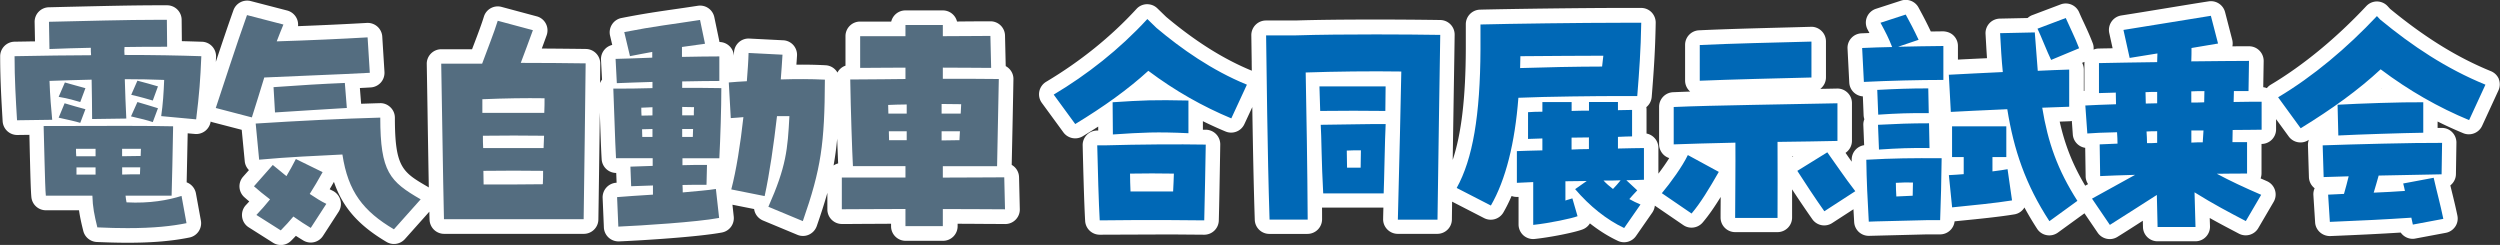
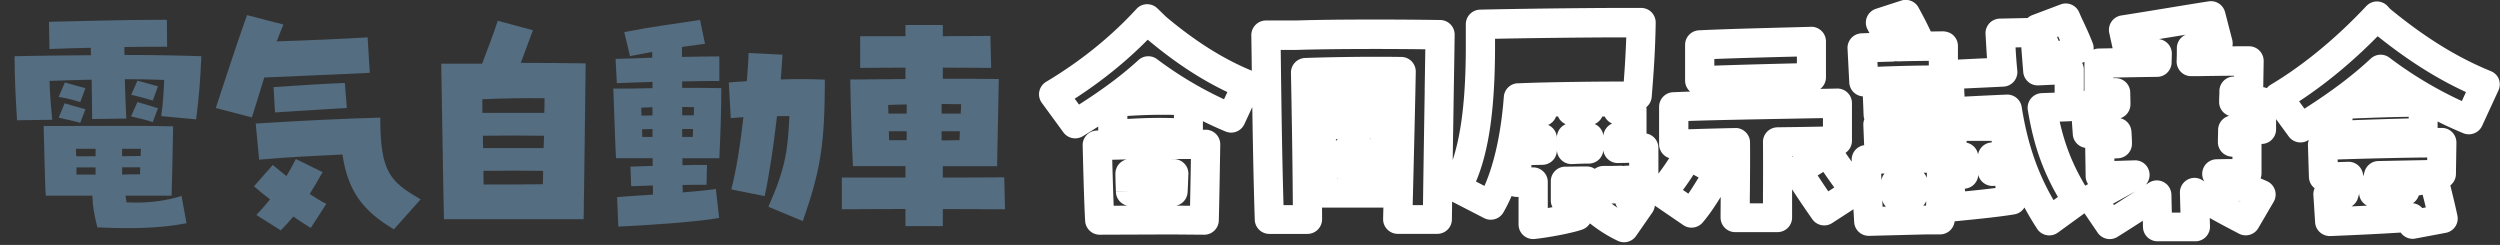
<svg xmlns="http://www.w3.org/2000/svg" id="_レイヤー_2" data-name="レイヤー 2" viewBox="0 0 463.55 45.41">
  <rect x="0" y="0" width="463.55" height="45.41" fill="#333333" stroke="none" />
  <defs>
    <style>.cls-2{fill:#fff}</style>
  </defs>
  <g id="_レイヤー_1-2" data-name="レイヤー 1">
-     <path class="cls-2" d="M86.74 18.41v2.53c0 .88.42 1.66 1.06 2.15-.6.5-.97 1.24-.97 2.08 0 .75 0 1.6.05 2.46.05.8.44 1.51 1.04 1.97-.61.5-1 1.25-1 2.09 0 .47.01.92.02 1.37.01.39.02.77.02 1.16 0 1.49 1.21 2.7 2.7 2.7 3.98 0 7.41 0 11.01-.05a2.697 2.697 0 002.66-2.54c.05-.86.05-1.76.05-2.64s-.38-1.58-.97-2.08c.61-.46 1.01-1.17 1.06-1.99.02-.42.04-.83.05-1.25.01-.35.02-.71.04-1.04.04-.74-.21-1.46-.72-2-.09-.09-.18-.18-.27-.26.6-.47 1-1.19 1.04-2.01.05-1.06.05-2.02.05-2.83 0-1.48-1.19-2.68-2.67-2.7-3.8-.05-7.4 0-11.68.18a2.7 2.7 0 00-2.59 2.7z" />
-     <path class="cls-2" d="M187.59 30.55c.1-4.45.27-12.68.32-15.87.02-1.04-.57-1.96-1.43-2.42l-.13-5.67a2.696 2.696 0 00-2.7-2.64c-1.1 0-2.36 0-3.73.02-.79 0-1.62.01-2.47.02a2.705 2.705 0 00-2.63-2.06h-6.94c-1.27 0-2.34.88-2.63 2.07h-5.78c-1.49 0-2.7 1.21-2.7 2.7v5.48c-.4.13-.76.36-1.06.67-.18.18-.32.39-.43.61a2.674 2.674 0 00-2.2-1.36c-1.67-.09-3.49-.13-5.41-.11.01-.19.02-.38.04-.56l.07-1.08c.05-.72-.19-1.43-.67-1.98-.48-.54-1.16-.87-1.88-.9l-6.29-.32c-.73-.04-1.44.22-1.97.71a2.71 2.71 0 00-.87 1.91c0 .19-.01.39-.02.59a2.706 2.706 0 00-2.68-2.57c0-.06-.02-.13-.03-.19l-.92-4.41a2.695 2.695 0 00-3.06-2.12c-1.63.25-3.05.46-4.39.65-3.12.45-5.82.84-9.77 1.62-.72.14-1.35.57-1.75 1.19a2.7 2.7 0 00-.36 2.09l.4 1.71c-.52.12-1 .4-1.36.79-.5.54-.76 1.25-.72 1.98l.19 3.67c-.16.19-.27.41-.37.63.02-1.51.03-2.76.04-3.59a2.708 2.708 0 00-2.67-2.73c-2.13-.03-5.02-.06-8.17-.08.31-.84.62-1.68.9-2.46.25-.71.2-1.5-.15-2.16-.35-.67-.96-1.16-1.69-1.35L93 1.28c-1.41-.38-2.86.43-3.28 1.82-.41 1.33-1.13 3.26-1.84 5.11-.12.31-.23.61-.35.92h-5.7c-.73 0-1.42.29-1.93.81s-.79 1.22-.77 1.95c.03 1.6.08 4.74.14 8.45.07 4.62.16 9.97.24 14.43-.05-.04-.1-.08-.15-.11-4.72-2.74-6.14-3.57-6.14-12.82 0-.73-.29-1.43-.82-1.94-.52-.51-1.22-.8-1.96-.77-1.11.03-2.27.07-3.48.11l-.23-2.92c.76-.04 1.44-.07 2.01-.11.72-.04 1.39-.37 1.87-.9.48-.54.72-1.25.68-1.96l-.41-6.57a2.709 2.709 0 00-2.85-2.53c-3.84.22-8.33.43-12.77.6.05-.5-.03-1.01-.26-1.47-.35-.71-.99-1.23-1.75-1.43L46.5.2c-1.35-.35-2.75.39-3.22 1.71-1.09 3.06-2.23 6.46-3.26 9.56.01-.3.03-.6.04-.92.03-.72-.23-1.42-.72-1.95s-1.17-.84-1.89-.86c-1.26-.04-2.5-.08-3.73-.11l-.04-3.97a2.704 2.704 0 00-2.7-2.68h-1.47c-4.66 0-10.13.13-15.42.25-1.72.04-3.42.08-5.03.12A2.694 2.694 0 006.42 4.1l.07 3.57c-.45 0-.9.01-1.36.02l-2.44.04a2.713 2.713 0 00-2.66 2.7c0 4.37.25 8.46.46 12.06a2.705 2.705 0 002.7 2.54h.04L5.45 25c.02.75.04 1.67.06 2.65.11 4.52.19 7.8.31 8.93a2.707 2.707 0 002.69 2.41h6.14c.18 1.27.45 2.46.79 3.82.29 1.17 1.31 2 2.5 2.06 2.1.09 3.98.14 5.72.14 4.56 0 8.21-.31 11.47-.97a2.706 2.706 0 002.12-3.13l-.92-5.05a2.72 2.72 0 00-1.26-1.83c-.15-.09-.3-.16-.46-.22.06-2.64.14-6.61.19-9.09l1.34.12a2.71 2.71 0 002.92-2.3c.1.04.19.08.29.11l5.47 1.42.56 5.82c.06.65.35 1.22.78 1.65l-1.08 1.22c-.99 1.12-.88 2.82.23 3.81.29.26.59.52.91.78-.21.23-.41.45-.61.66-.56.59-.82 1.39-.72 2.2.1.8.55 1.52 1.24 1.95l4.5 2.85a2.695 2.695 0 003.35-.37c.3-.3.59-.6.88-.91.53.34 1 .63 1.38.86 1.25.75 2.86.37 3.65-.85l2.89-4.46c.42-.65.55-1.46.33-2.21s-.74-1.37-1.44-1.71c-.17-.08-.35-.17-.54-.27.25-.43.52-.89.79-1.37 1.61 4.76 4.6 8.09 9.75 11.14 1.11.66 2.53.44 3.4-.52l4.54-5.09c.01.52.02 1.02.04 1.48a2.707 2.707 0 002.7 2.63h25.9c1.47 0 2.68-1.18 2.7-2.65.06-3.45.18-12.55.27-19.85l.03 1.01c.1 2.92.2 5.93.31 7.66a2.712 2.712 0 002.7 2.54l.07 1.81s-.09 0-.13.01a2.708 2.708 0 00-2.46 2.81l.23 5.47a2.706 2.706 0 002.7 2.59h.12c4.32-.18 14.67-.83 19.07-1.65a2.703 2.703 0 002.19-2.96l-.24-2.19 4.02.8c.03.21.08.42.16.62.27.68.8 1.21 1.47 1.5l6.39 2.66c.69.29 1.46.28 2.14-.03s1.2-.88 1.45-1.58c.79-2.28 1.44-4.28 1.97-6.18v3.08c0 1.49 1.21 2.7 2.7 2.7 1.09 0 2.52 0 4.18-.02 1.49 0 3.16-.02 4.93-.02v.46c0 1.49 1.21 2.7 2.7 2.7h6.94c1.49 0 2.7-1.21 2.7-2.7v-.46c2.02 0 3.89.02 5.45.03 1.42 0 2.59.02 3.38.02.73 0 1.42-.29 1.93-.81s.79-1.22.77-1.95l-.14-5.93a2.68 2.68 0 00-1.33-2.26zM6.73 19.56H5.7c-.12-2.08-.22-4.23-.27-6.49l1.9-.03c-.55.51-.88 1.25-.85 2.06.05 1.39.13 2.88.26 4.46zm4.72 9.69c.03.29.1.56.21.81-.12.3-.18.63-.18.98v1.33c0 .43.1.84.28 1.2h-.71a598.935 598.935 0 01-.19-7.51h1.01c-.3.44-.48.97-.48 1.54 0 .5 0 1.06.06 1.65zm6.95-16.77c.18-.12.35-.27.5-.43.51-.57.76-1.32.69-2.08-.03-.32-.03-.7-.03-1.11a2.71 2.71 0 00-1.33-2.33c1.14-.02 2.28-.05 3.4-.07a2.71 2.71 0 00-1.21 2.01c-.06.67-.06 1.3 0 1.97.08.85.55 1.58 1.22 2.02a2.67 2.67 0 00-1.18 2.28c.03 1.55.09 3.08.16 4.59h-.83c-.02-1.45-.04-2.92-.07-4.38v-.22c-.02-.96-.53-1.79-1.29-2.25zm2.02 13.56c-.09.13-.18.28-.25.43a2.67 2.67 0 00-.25-.43h.49zm-.21 13.49c-.24-1.19-.36-2.14-.39-3.32-.01-.61-.23-1.17-.58-1.61.4-.28.73-.66.93-1.11a2.679 2.679 0 00.97 1.13 2.72 2.72 0 00-.55 1.95c.05.46.11.97.23 1.53.13.59.45 1.1.88 1.47-.49 0-.98-.02-1.5-.04zm8.98-5.96h-.85c.19-.37.3-.8.3-1.25 0-.15 0-.31.02-.46.01-.26.03-.54.03-.82 0-.33-.06-.65-.17-.95.17-.35.26-.75.26-1.17 0-.19.01-.38.02-.56.01-.27.03-.52.03-.77 0-.57-.18-1.09-.47-1.53h1c-.04 2.38-.11 5.38-.16 7.5zm4.8-14.37l-1.1-.1c.13-1.46.2-2.85.25-4.16.03-.75-.25-1.44-.72-1.94.69.01 1.38.03 2.08.05-.11 2.05-.26 3.86-.51 6.16zm12.43-5.63c-.47 1.55-.97 3.17-1.52 4.92l-1.42-.37c.21-.63.43-1.3.65-1.99 1-3.04 2.2-6.69 3.38-10.11l1.39.36c-.03.08-.07.17-.1.25-.35.85-.24 1.81.28 2.56s1.4 1.16 2.3 1.16c4.73-.15 9.78-.36 14.24-.59l.07 1.16c-2.92.14-6.76.3-10.01.43-3.15.13-5.83.24-6.84.3a2.7 2.7 0 00-2.43 1.91zm8.83 24a2.69 2.69 0 00-2.81.69c.27-.49.38-1.06.31-1.62s-.31-1.08-.69-1.5c.48.2 1 .26 1.52.16.77-.14 1.44-.61 1.84-1.29.2-.34.39-.66.56-.97l.03.02c-.32.53-.62 1.01-.89 1.45-.61.97-.53 2.19.12 3.06zM72.55 39c-3.94-2.76-5.63-5.7-6.4-10.76a2.69 2.69 0 00-2.67-2.29h-.14l-2.3.11c-3.29.16-6.93.34-10.56.62l-.12-1.26c6.28-.38 12.33-.67 17.5-.84.3 7.07 1.88 10.07 5.99 12.95l-1.3 1.46zm33.01-1.06h-20.6c-.1-4.87-.21-11.89-.3-17.72-.03-2.17-.06-4.14-.09-5.72h4.83a2.7 2.7 0 002.54-1.78c.3-.82.64-1.71.98-2.63.38-1 .77-2.02 1.12-2.98l1.22.33c-.27.73-.55 1.46-.81 2.16l-.42 1.11c-.31.83-.2 1.76.31 2.49.5.73 1.33 1.16 2.22 1.16 3.33 0 6.62.03 9.3.06-.07 5.97-.21 17.42-.3 23.52zm11.67 1.24v-.13c.49-.03 1.01-.07 1.55-.1l2.47-.16c1.42-.1 2.52-1.27 2.52-2.7v-1.7c0-.68-.26-1.34-.72-1.84.42-.48.68-1.1.68-1.79v-1.43c0-.79-.34-1.5-.88-2 .51-.49.83-1.18.83-1.95v-1.47c0-.46-.11-.89-.31-1.26.2-.38.31-.81.31-1.26v-1.52c0-.65-.24-1.28-.66-1.77.41-.47.66-1.09.66-1.77v-1.15a2.717 2.717 0 00-1.23-2.27c.72-.49 1.18-1.31 1.18-2.24V9.61c0-.8-.35-1.55-.96-2.07-.03-.02-.05-.04-.08-.06.52-.08 1.04-.16 1.56-.23-.27.42-.42.92-.42 1.44v1.84c0 .72.29 1.42.81 1.93.14.14.29.26.46.36-.73.48-1.22 1.32-1.22 2.26v1.19c0 .68.25 1.29.66 1.77-.41.47-.66 1.09-.66 1.77v1.56c0 .46.11.89.31 1.26-.2.38-.31.81-.31 1.26v1.47c0 .79.34 1.5.88 2-.51.49-.83 1.18-.83 1.95v1.29c0 .68.26 1.34.72 1.84-.01.01-.02.02-.03.04-.49.55-.74 1.28-.68 2.02.04.46.04.85.04 1.16 0 .76.32 1.48.88 2 .56.51 1.31.77 2.07.69l1.32-.12c.78-.07 1.52-.14 2.2-.2v.08c-3.77.46-9.3.85-13.13 1.06zm30-1.78l-1.2-.5c2.47-6.13 2.75-9.49 3.05-15.22a2.7 2.7 0 00-2.7-2.84h-2.3c-1.37 0-2.53 1.03-2.68 2.4-.52 4.58-1.11 8.66-1.73 11.96l-.82-.17c.64-3.07 1.22-6.87 1.67-11.01.09-.79-.18-1.58-.73-2.16-.46-.49-1.09-.78-1.75-.83l-.07-1.23.62-.03a2.7 2.7 0 002.58-2.5l.04-.6c.05-.68.1-1.35.14-2l.85.04c-.04.59-.09 1.19-.14 1.81-.06.77.2 1.53.73 2.09.53.56 1.28.86 2.05.84 1.89-.06 3.69-.08 5.36-.05-.13 8.8-.77 13.16-2.99 20.01zm7.33-6.71c.29-1.6.51-3.23.67-4.98.07 1.87.13 3.5.18 4.59-.31.08-.6.21-.86.39zm25.65-7.9c.34-.42.57-.94.61-1.51.03-.34.04-.67.05-1 0-.25.02-.5.04-.74.06-.75-.2-1.5-.71-2.05-.06-.07-.13-.13-.19-.19.85 0 1.67 0 2.44.01-.06 3.1-.15 7.41-.22 10.79h-2.66c.57-.45.96-1.13 1.02-1.9.02-.3.04-.61.05-.91.01-.24.02-.49.04-.73.05-.63-.12-1.25-.47-1.77zM162 20.35c0 .24.02.48.02.73 0 .64.22 1.23.6 1.69-.32.44-.5.98-.5 1.57 0 .31.01.62.02.94 0 .24.02.48.02.71 0 .86.4 1.62 1.03 2.12h-2.45c-.11-2.8-.25-6.96-.33-10.68.88 0 1.73-.02 2.53-.03-.59.5-.96 1.24-.96 2.06 0 .28.01.58.02.88zm21.01 15.73c-2.24-.01-5.12-.03-8.18-.03-1.49 0-2.7 1.21-2.7 2.7v.47h-1.53v-.47c0-1.49-1.21-2.7-2.7-2.7-2.76 0-5.41.02-7.66.03h-1.44v-.46h9.1c1.49 0 2.7-1.21 2.7-2.7V30.8c0-1.01-.55-1.89-1.37-2.35.94-.42 1.6-1.37 1.6-2.47v-1.65c0-.61-.2-1.18-.55-1.63.34-.45.55-1.02.55-1.63v-1.7c0-1.07-.62-1.99-1.52-2.43.77-.48 1.29-1.33 1.29-2.3v-2.11c0-1.49-1.21-2.7-2.7-2.7-1.73 0-3.4.01-4.93.03h-.77V9.4h5.7c1.27 0 2.34-.88 2.63-2.07h1.68a2.703 2.703 0 002.63 2.07c1.79 0 3.54-.01 5.14-.03h1.04v.49h-.35c-1.7-.01-3.7-.03-5.83-.03-1.49 0-2.7 1.21-2.7 2.7v2.07c0 .96.5 1.8 1.25 2.28-.88.45-1.48 1.36-1.48 2.41v1.79c0 .61.2 1.18.55 1.63-.34.45-.55 1.02-.55 1.63v1.7c0 1.08.64 2.02 1.56 2.45-.79.47-1.33 1.34-1.33 2.33v2.12c0 1.49 1.21 2.7 2.7 2.7 2.67 0 5.21-.02 7.37-.03h1.38v.5h-.57zM299.33 8.56c-.51-.59-1.26-.93-2.04-.93-3.22 0-8.4.03-15.41.09a2.704 2.704 0 00-2.68 2.7c0 .34-.01.68-.02 1.02-.01.4-.02.79-.02 1.19 0 .73.3 1.43.82 1.94.5.49 1.18.76 1.88.76h.09c3.95-.13 10.68-.27 15.11-.27 1.35 0 2.5-1 2.68-2.35.05-.35.08-.71.12-1.06.03-.32.06-.63.11-.94.11-.78-.12-1.56-.63-2.15zm100.65 5.77c-.78 0-1.51 0-2.33.05a2.703 2.703 0 00-2.53 2.7c0 .34.01.7.02 1.07.01.34.02.69.02 1.04 0 1.26.86 2.32 2.02 2.62-1.15.38-1.95 1.54-1.88 2.8.04.7.08 1.36.08 1.93 0 1.49 1.21 2.7 2.7 2.7.69 0 1.39 0 2.09-.06a2.695 2.695 0 002.49-2.69v-2.16c0-1.23-.82-2.27-1.95-2.59 1.12-.33 1.95-1.37 1.95-2.59v-2.11c0-1.49-1.21-2.7-2.7-2.7zm3.63 2.61v2.07c0 1.23.82 2.27 1.95 2.59-1.12.33-1.95 1.37-1.95 2.59v2.25a2.696 2.696 0 002.7 2.7h.17c.65-.04 1.28-.04 1.94-.04 1.43 0 2.61-1.11 2.7-2.53l.14-2.21a2.712 2.712 0 00-1.96-2.77c1.21-.28 2.1-1.36 2.1-2.63 0-.32.01-.66.02-.98.01-.37.02-.74.02-1.08 0-1.49-1.21-2.7-2.7-2.7-.79 0-1.68 0-2.58.05a2.7 2.7 0 00-2.55 2.7z" />
    <path class="cls-2" d="M463.36 14.71c-.27-.69-.81-1.23-1.49-1.51-6.27-2.56-12.21-6.23-18.69-11.55l-.47-.51c-.51-.55-1.22-.86-1.97-.87-.75 0-1.46.31-1.97.85-5.6 5.97-11.73 11.01-17.74 14.59-.28.17-.51.38-.71.63-.21-.08-.44-.15-.67-.17l.08-4.84a2.72 2.72 0 00-.78-1.94c-.51-.52-1.2-.81-1.93-.81-.94 0-1.97 0-3.09.01.08-.4.07-.81-.03-1.21l-1.33-5.14a2.709 2.709 0 00-3.03-1.99c-2.09.32-5 .8-7.99 1.29-2.92.48-5.91.97-8.23 1.33-.74.12-1.39.53-1.81 1.15a2.72 2.72 0 00-.41 2.11l.62 2.82c-.92.02-1.78.03-2.58.05-.34 0-.65.08-.95.2.04-.4 0-.81-.16-1.21-.57-1.48-1.14-2.71-1.69-3.89a42.8 42.8 0 01-.83-1.83 2.697 2.697 0 00-3.43-1.45l-5.24 1.98c-.33.12-.63.31-.88.54l-5.16.11c-.73.02-1.43.33-1.92.86-.5.54-.76 1.25-.72 1.98.09 1.59.17 3.08.27 4.5l-1.33.06c-1.39.07-2.75.13-4.06.2V8.52c0-.72-.29-1.42-.81-1.93s-1.2-.75-1.94-.78l-2.28.03c-.88-1.86-1.43-2.88-2.28-4.45a2.698 2.698 0 00-3.21-1.28l-4.68 1.52c-.76.25-1.38.82-1.68 1.56s-.25 1.58.13 2.29c.12.23.24.44.34.64l-1.5.06c-.72.04-1.39.35-1.87.89a2.68 2.68 0 00-.69 1.95l.32 6.29a2.708 2.708 0 002.52 2.56l.14 3.47c.01.26.06.52.14.77-.14.34-.21.72-.19 1.11l.15 3.7a2.71 2.71 0 00-2.31 2.71v.35c-.29-.42-.58-.82-.85-1.22-.1-.14-.2-.28-.29-.42.72-.49 1.19-1.31 1.19-2.24v-6.98c0-.73-.29-1.42-.81-1.93s-1.22-.79-1.95-.77c-.96.02-2 .04-3.11.06.64-.5 1.05-1.27 1.05-2.14V7.68c0-.73-.29-1.43-.82-1.94-.52-.51-1.24-.8-1.96-.77l-3.66.1c-6.07.16-12.34.32-17.11.55a2.703 2.703 0 00-2.57 2.7v6.61c0 .74.3 1.44.83 1.95.04.03.07.07.11.1-1.17.04-2.25.08-3.18.12a2.705 2.705 0 00-2.58 2.7v6.94c0 .73.3 1.43.82 1.94.3.29.67.51 1.06.63-.59.95-1.3 1.95-2.01 2.89v-4.78c0-1.32-.95-2.42-2.2-2.66v-4.42c0-.16-.01-.32-.04-.47.56-.45.93-1.12 1-1.89.38-4.74.65-8.5.74-13.76.01-.72-.27-1.42-.77-1.94-.51-.52-1.2-.81-1.93-.81h-3.49c-7.35 0-20.88.18-26.39.32a2.707 2.707 0 00-2.63 2.7v4.58c-.03 9.07-.82 15.75-2.43 20.59l.2-12.85c.08-4.77.14-8.62.16-10.37a2.7 2.7 0 00-2.66-2.73c-4.21-.06-8.22-.09-11.93-.09-6.08 0-11.13.06-14.93.18h-5.47c-.72 0-1.42.29-1.93.81a2.72 2.72 0 00-.78 1.94c.02 1.2.04 2.89.07 4.92 0 .52.01 1.07.02 1.64-5.24-2.15-10.44-5.42-15.88-9.98l-1.63-1.58c-.52-.51-1.21-.78-1.96-.77-.73.02-1.42.33-1.91.87-4.74 5.16-10.38 9.71-16.76 13.52-.65.39-1.11 1.04-1.26 1.78-.15.75.02 1.52.47 2.13l4 5.47a2.71 2.71 0 003.59.71c.99-.6 1.94-1.2 2.86-1.79v.73h-.18c-.73 0-1.42.29-1.93.81s-.79 1.22-.77 1.95c.04 1.7.24 10.37.46 14.02a2.705 2.705 0 002.7 2.54h.02l13.19-.05 6.15.05h.02a2.7 2.7 0 002.7-2.63c.08-2.7.18-8.69.24-12.17l.03-1.91a2.72 2.72 0 00-.76-1.93c-.5-.52-1.18-.81-1.9-.83h-.56v-1.58c1.38.68 2.78 1.32 4.2 1.91 1.34.56 2.88-.04 3.49-1.36l1.47-3.16c.1 6.53.24 14.22.46 20.9a2.697 2.697 0 002.7 2.61h7.07a2.718 2.718 0 002.71-2.72c0-.71 0-1.43-.01-2.16h11.38c-.02.72-.04 1.42-.05 2.1-.02.73.26 1.43.77 1.95s1.21.82 1.93.82h7.35c1.48 0 2.69-1.19 2.7-2.67.01-1.06.03-2.17.04-3.3l5.93 3.05c1.28.66 2.85.2 3.58-1.05.55-.95 1.05-1.96 1.52-3.05.34.13.71.19 1.08.17h.21v5.11c0 .77.33 1.5.89 2.01.57.51 1.33.76 2.09.68 2.96-.31 7.46-1.21 8.92-1.78.57-.22 1.03-.62 1.33-1.11 1.67 1.32 3.41 2.41 5.18 3.24a2.697 2.697 0 003.37-.9l3.03-4.36c.26-.38.41-.82.46-1.27l5.28 3.61c1.14.78 2.68.57 3.58-.47 1.11-1.3 2.18-2.85 3.35-4.75-.01 1.43-.02 2.74-.02 3.82 0 1.49 1.21 2.7 2.7 2.7h7.86c1.49 0 2.7-1.21 2.7-2.7v-5.23c1.2 1.84 2.66 3.99 3.76 5.55a2.697 2.697 0 003.67.7l3.95-2.56c.04.82.09 1.61.13 2.38a2.707 2.707 0 002.7 2.55h.09l10.66-.27h2.48c1.39 0 2.55-1.06 2.69-2.42l1.18-.12c3.33-.33 7.11-.71 9.89-1.17.82-.13 1.49-.62 1.88-1.28.72 1.33 1.5 2.64 2.35 3.95.4.62 1.04 1.05 1.77 1.18.73.14 1.48-.04 2.08-.47l4.93-3.58 2.45 3.6c.82 1.2 2.44 1.54 3.67.77 1.56-.97 3.15-1.99 4.7-2.99l.03 1.17a2.696 2.696 0 002.7 2.64h7.03c.73 0 1.44-.3 1.94-.83.51-.53.78-1.24.76-1.97-.02-.53-.04-1.03-.05-1.52 1.91 1.08 3.69 2 5.42 2.91 1.28.67 2.86.21 3.58-1.03l2.85-4.87a2.699 2.699 0 00-1.25-3.84c-.4-.18-.79-.35-1.17-.51.11-.3.17-.62.17-.96v-5.43c1.49 0 2.7-1.21 2.7-2.7v-1.9l2.34 3.21c.83 1.14 2.4 1.45 3.6.71.05-.03.1-.06.14-.09-.12.32-.18.67-.17 1.04l.18 5.88c.03.85.44 1.59 1.06 2.07-.18.4-.26.84-.23 1.28l.32 5.05c.09 1.46 1.36 2.57 2.81 2.53 5.21-.21 9.25-.41 13.06-.65.5.71 1.32 1.16 2.21 1.16.16 0 .33-.01.5-.05l5.65-1.06c.71-.13 1.34-.55 1.75-1.15s.55-1.34.4-2.05c-.36-1.74-.69-3.06-1.03-4.45-.09-.37-.18-.74-.28-1.14.62-.49 1.03-1.24 1.04-2.09l.09-5.83a2.73 2.73 0 00-.77-1.93c-.5-.52-1.19-.81-1.91-.81h-.81v-1.19c1.56.78 3.15 1.5 4.76 2.17 1.34.55 2.88-.05 3.49-1.36l3.03-6.57c.31-.67.33-1.44.06-2.12zM209 38.13l-2.5.02c-.1-2.41-.19-5.59-.27-8.53l2.67-.06a2.703 2.703 0 00-2.08 2.63c0 1.15.05 2.28.09 3.39l2.7-.08-2.7.11c.05 1.24.93 2.25 2.08 2.52zm.04-16.07v-.56c3.01-.18 5.04-.25 8.63-.2v.6c-3.28-.09-5.61-.02-8.63.16zm11.62 16.09l-2.54-.02a2.696 2.696 0 002.08-2.43c.06-.83.08-1.62.11-2.33.01-.37.02-.72.04-1.04.04-.73-.23-1.45-.73-1.98s-1.19-.84-1.93-.86c-.3 0-.61 0-.91-.01h4.04c-.04 2.53-.11 6-.16 8.66zm6.31-19.74a68.969 68.969 0 01-12.43-7.44 2.705 2.705 0 00-3.45.17c-2.98 2.73-6.6 5.44-11.02 8.25l-.8-1.09c4.99-3.22 9.53-6.88 13.54-10.94 5.01 4.2 9.87 7.39 14.77 9.71l-.62 1.34zm20.96 14.75v-.1s.07.07.11.1h-.11zm-.22-7.05v-.31h.34c-.12.09-.23.2-.33.31zm6.41-.27c-.05-.05-.1-.09-.16-.13h.16v.13zm10.05-9.06c-.1 6.39-.23 14.42-.32 21.25h-1.91c.22-8.79.49-19.69.57-24.72.01-.72-.26-1.41-.76-1.93s-1.18-.81-1.9-.82c-5.32-.08-12.17-.01-17.87.19a2.714 2.714 0 00-2.61 2.75c.13 6.66.29 16.03.35 24.53h-1.73c-.27-9.3-.41-19.97-.49-26.58l-.03-2.19h2.81c3.82-.12 8.82-.18 14.84-.18 2.89 0 5.96.02 9.16.06-.03 1.98-.07 4.63-.12 7.64zm17.24-1.34a2.697 2.697 0 00-2.57 2.49c-.51 6.7-1.75 12.35-3.59 16.54l-1.57-.81c2.39-5.66 3.49-13.39 3.53-24.52V7.19c6.38-.13 17.3-.26 23.61-.26h.72c-.1 2.92-.26 5.45-.46 8.19h-1.17c-2.87 0-13 .08-18.49.33zm17.51 7.47c-.89.39-1.53 1.24-1.62 2.24-.12-.97-.75-1.78-1.61-2.15a2.75 2.75 0 001.4-1.39h.47c.28.58.76 1.04 1.35 1.29zm-.15 14.81c.25.03.5.02.75-.02.09.3.23.58.42.83-.39-.25-.78-.52-1.16-.81zm3.35-7.01c-.21 0-.43.01-.65.02-.15 0-.29.02-.44.05-.21-.04-.43-.06-.66-.05-.9.04-1.99.04-3.04.04-.6 0-1.17.2-1.63.54-.43-.29-.95-.45-1.5-.45-.69 0-1.38.01-2.06.02-.64.01-1.27.02-1.89.02-1.49 0-2.7 1.21-2.7 2.7v3.58c0 .44.11.85.32 1.23-.29.05-.58.11-.88.16v-4.83c0-.74-.3-1.44-.84-1.95a2.7 2.7 0 00-1.87-.75h-.33v-.43c.65-.02 1.35-.03 2.09-.05a2.702 2.702 0 002.64-2.7v-2.21a2.692 2.692 0 00-1.63-2.48c.68-.3 1.22-.87 1.47-1.57h.38c.14.34.35.65.62.9.23.22.5.4.79.53-.96.42-1.63 1.37-1.63 2.48v2.21a2.7 2.7 0 002.82 2.7c1.02-.04 2.1-.09 3.1-.09a2.7 2.7 0 002.69-2.47c.07.61.35 1.17.79 1.6.52.51 1.23.8 1.95.77l1-.02c.36 0 .71-.02 1.05-.03v.51zm15.75-19.77c4.35-.17 9.65-.31 14.42-.43l.89-.02v1.25c-6.55.16-11.6.3-15.31.43v-1.22zm-4.81 24.97l-1.01-.69c.67-.9 1.35-1.87 1.95-2.83l.96.52c-.68 1.13-1.3 2.13-1.91 3zm19.25-6.81v-.12h.19l-.19.12zm-2.75-5.49a2.702 2.702 0 00-2.67 2.73c.03 2.91.02 6.73 0 10.09v1.27h-2.44c0-.68 0-1.4.02-2.14.02-3.07.05-6.56.02-9.15 0-.72-.3-1.41-.82-1.91s-1.2-.8-1.93-.76c-3.28.07-6.43.16-8.68.23v-1.54c5.03-.17 12.27-.3 18.78-.42 2.19-.04 4.28-.08 6.17-.11v1.57c-2.41.05-5.34.1-8.44.13zM339 35.48c-.66-.97-1.34-2-1.97-2.95l1.05-.65c.63.91 1.31 1.88 2.03 2.88l-1.11.72zm9.81-3.29c.21 0 .42-.02.63-.03-.31.37-.52.82-.59 1.31-.01-.43-.03-.86-.04-1.29zm.26 6.13l-.06-1.19c.12.45.36.86.68 1.18l-.62.02zm8.06-.2h-.52c.23-.23.42-.52.55-.84 0 .28-.02.56-.03.84zm.13-5.11c-.12-.37-.31-.7-.57-.98h.59c0 .33-.01.66-.02.98zm.38-20.87c-3.06.03-6.37.11-9.48.24l-.05-.88c.96-.03 1.9-.05 2.79-.08.2 0 .4-.03.59-.08.17.03.35.04.54.04 1.86-.06 3.75-.08 5.61-.1v.87zm28.87-.68c0 .08-.02.16-.02.24v5.16h-.02c-.03 0-.06.01-.09.02V12.9c0-.44-.11-.87-.31-1.25l.44-.18zm-22.14 24.02l-.05-.5h.04a2.708 2.708 0 002.45-2.57c.13.54.42 1.02.84 1.39.58.51 1.35.75 2.12.66.06 0 .13-.01.19-.02l.06.42c-1.77.22-3.74.43-5.64.62zm.28-9.01v-.35h4.65v.29a2.698 2.698 0 00-2.53 2.24 2.696 2.696 0 00-2.12-2.19zm16.12 10.64c-3.04-5.25-4.84-10.58-5.91-17.29a2.706 2.706 0 00-2.67-2.28h-.11c-2.88.12-5.69.26-7.81.37l-.08-1.5c1.03-.05 2.09-.1 3.16-.15 1.36-.06 2.75-.13 4.15-.2a2.707 2.707 0 002.55-2.97c-.14-1.34-.24-2.77-.33-4.3l1.07-.02c.12 1.61.24 3.13.36 4.59.12 1.45 1.37 2.55 2.81 2.47l.55-.02c.83-.04 1.65-.08 2.46-.11v1.48c-.74.03-1.56.06-2.42.09a2.71 2.71 0 00-2.55 3.14c1.02 6.25 2.68 11.08 5.58 16.11l-.81.59zm.65-30.23s0-.02-.01-.03l.22-.08c.11.24.23.49.34.73l-.24.1-.3-.72zm.76 15.66c.62-.02 1.16-.04 1.61-.06.13 0 .25-.03.37-.05l.18 2.5c.05.72.39 1.39.94 1.86.39.33.86.55 1.36.62l.08 5.27c0 .52.17 1.03.45 1.46l-.53.29c-2.28-3.83-3.75-7.49-4.73-11.88h.27zm12.88 13.5c-1.02.65-2.06 1.32-3.09 1.98l-.17-.25 4.15-2.29c-.3.19-.59.38-.89.57zm19.21-21.85h-.05c-1.49 0-2.7 1.21-2.7 2.7 0 .25 0 .53-.02.81-.01.38-.03.79-.03 1.21 0 .73.29 1.42.81 1.93.3.29.66.51 1.05.64a2.713 2.713 0 00-2.05 2.62c0 .38-.01.75-.02 1.12-.01.39-.02.78-.02 1.13 0 1.49 1.21 2.7 2.7 2.7v.44c-.88 0-1.87.02-2.95.04a2.7 2.7 0 00-2.58 2.07c-.17.71-.05 1.43.31 2.03l-.39-.24c-.84-.53-1.91-.55-2.77-.05-.86.49-1.39 1.42-1.36 2.42l.02.78c.02.89.05 1.84.08 2.88h-1.6l-.08-3.33a2.704 2.704 0 00-4.15-2.22c-.19.12-.39.25-.59.37.6-.67.85-1.62.6-2.53a2.672 2.672 0 00-2.7-1.98c-.87.03-1.71.05-2.5.08-.43.01-.84.02-1.23.04v-.47l.67-.03a2.7 2.7 0 002.59-2.7c0-.71-.04-1.45-.1-2.28-.08-1.2-.92-2.17-2.04-2.45a2.71 2.71 0 001.86-2.57c0-.43-.01-.84-.02-1.23-.01-.32-.02-.62-.02-.93 0-.74-.3-1.44-.83-1.95s-1.24-.77-1.98-.75c-.1 0-.21 0-.31.01v-.12c.23 0 .46 0 .69-.01 2.26-.04 4.81-.09 7.43-.12a2.702 2.702 0 002.67-2.7c0-.27.01-.51.02-.75.01-.29.02-.58.02-.86 0-.79-.35-1.54-.95-2.06-.42-.35-.92-.57-1.46-.63.69-.11 1.4-.23 2.09-.34.98-.16 1.96-.32 2.9-.47-.98.41-1.65 1.38-1.65 2.49 0 .65 0 1.48-.04 2.35-.04.74.24 1.47.75 2.01.52.54 1.2.84 1.98.83h1.1c2.44-.04 4.77-.07 6.82-.08v.19zm1.12 23.23l-.57-.3c.19.09.39.18.59.27l-.02.03zm20.62.85c.57-.34 1.01-.89 1.2-1.56.08-.26.15-.52.22-.78.04.53.23 1.04.57 1.46.25.31.55.56.9.74-.93.05-1.89.09-2.89.14zm13.13.31c-.44-.5-1.07-.83-1.75-.9.27-.17.51-.4.7-.66.18-.24.31-.5.4-.78l.72-.13c.07.27.13.54.2.79.13.52.26 1.03.38 1.56l-.65.12zm.91-8.9l-9.06.18c-1.2.02-2.24.84-2.56 2-.08.29-.16.58-.25.88 0-.62-.2-1.23-.6-1.73a2.693 2.693 0 00-2.1-1.01h-.08l-1.94.06-.02-.49c4.69-.15 11.77-.33 16.61-.37v.48zm-3.43-8.01v.29c-3.08.08-7.26.21-10.42.33v-.31c3.13-.14 7.21-.28 10.42-.32zm-5.08-5.29s.04-.03.05-.05l.06.04h-.12zm14.93 2.35c-4.7-2.16-9.21-4.86-13.42-8.04a2.695 2.695 0 00-3.47.18c-3.31 3.09-7.25 6.07-12.29 9.28l-.99-1.36c4.96-3.24 9.92-7.35 14.57-12.07 5.61 4.48 10.89 7.83 16.37 10.35l-.76 1.66z" />
    <path d="M2.7 10.42c5.37-.09 10.01-.18 14.19-.18-.05-.46-.05-.92-.05-1.38-2.53.04-5.1.14-7.67.23l-.09-5.05c6.52-.14 14.24-.37 20.39-.37h1.47l.05 5c-2.66 0-5.33 0-7.9.05-.05.5-.05.96 0 1.47 5.47 0 10.01.09 14.24.23-.18 4.36-.37 6.93-.96 11.71l-6.48-.6c.32-2.21.46-4.32.55-6.71-2.34-.09-4.78-.14-7.3-.14.05 2.48.18 4.91.28 7.3l-6.34.09c0-2.43-.05-4.87-.09-7.3-2.53.05-5.14.14-7.81.23.09 2.71.32 5.37.5 7.21l-6.52.09c-.23-3.81-.46-7.67-.46-11.9zm5.38 12.95c11.67-.05 20.12-.05 24.02.05-.05 3.22-.23 11.85-.28 12.86h-8.54c.05.41.09.83.18 1.24 4.32.23 7.72-.41 10.2-1.19l.92 5.05c-2.71.55-6.06.92-10.93.92-1.7 0-3.54-.04-5.6-.14-.55-2.25-.87-3.76-.92-5.88H8.5c-.18-1.7-.32-10.79-.41-12.9zm2.8-5.42l1.15-2.66c1.24.37 2.66.73 3.81 1.06l-.96 2.57c-.96-.28-2.11-.64-4-.96zm0 3.86l1.1-2.66c1.29.41 2.71.78 3.86 1.1l-.96 2.53c-.92-.28-2.16-.55-4-.96zm3.26 7.16h3.58v-1.38h-3.63c0 .46 0 .92.05 1.38zm.04 3.4h3.54v-1.33h-3.54v1.33zm8.46-3.4c1.15 0 2.3-.05 3.44-.05 0-.46.05-.92.05-1.33h-3.49v1.38zm0 3.4c1.1-.05 2.2-.05 3.31-.05 0-.41.05-.83.05-1.29h-3.35v1.33zm1.65-10.79l1.19-2.66c1.19.37 2.71.78 3.81 1.15l-.96 2.57c-.96-.32-2.16-.64-4.04-1.06zm.04-4l1.15-2.62c1.24.32 2.71.73 3.81 1.06l-.96 2.62c-.96-.27-2.16-.64-4-1.06zm15.68 2.44c1.42-4.22 3.67-11.3 5.79-17.22l6.75 1.75c-.46 1.06-.83 2.11-1.24 3.12 5.92-.18 12.08-.46 16.85-.74l.41 6.57c-4.82.28-17.13.73-19.57.87-.69 2.25-1.42 4.64-2.3 7.4L40 20.02zm7.53 19.84c.92-.96 1.75-1.93 2.53-2.89-1.15-.87-2.16-1.7-2.98-2.43l3.49-3.95c.78.64 1.61 1.33 2.53 2.07.6-1.01 1.19-2.07 1.75-3.17l4.96 2.43c-.83 1.52-1.61 2.8-2.39 4.04 1.1.73 2.11 1.38 3.08 1.84l-2.89 4.46c-.92-.55-2.07-1.29-3.22-2.11-.69.82-1.47 1.7-2.34 2.57l-4.5-2.85zm15.94-11.21c-4.46.23-10.1.46-15.43.96l-.64-6.7c7.95-.51 16.26-.92 23.1-1.1 0 10.1 1.79 11.85 7.49 15.15l-4.96 5.56c-5.65-3.35-8.5-6.93-9.55-13.87zM50.71 16.16c5.14-.37 8.91-.6 13.23-.78l.37 4.64c-3.63.23-9.14.55-13.32.83l-.27-4.68zm31.11-4.36h7.58c.92-2.53 2.25-5.83 2.89-7.95l6.52 1.75c-.69 1.93-1.56 4.22-2.25 6.06 4.27 0 8.5.04 12.03.09-.05 4.64-.28 23.56-.37 28.89h-25.9c-.18-7.21-.41-24.3-.51-28.84zm19.1 9.13c.05-1.01.05-1.93.05-2.71-3.63-.05-7.12 0-11.53.18v2.53h11.48zm-.13 6.53c.05-.78.05-1.56.09-2.29-3.21-.05-7.9-.05-11.34 0 0 .73 0 1.51.05 2.29h11.21zm-.14 6.7c.05-.78.05-1.65.05-2.48-3.17-.05-7.72-.05-11.07 0 0 .87.04 1.7.04 2.53 3.9 0 7.4 0 10.98-.05zm13.76 2.39c1.52-.14 3.95-.28 6.66-.46v-1.7c-1.29.04-2.62.09-4.04.14l-.14-3.63c1.56-.05 2.89-.09 4.13-.14v-1.43h-6.8c-.18-2.98-.37-10.29-.5-12.9 2.62 0 4.36 0 7.26-.09v-1.15c-2.48.09-4.82.14-6.61.23l-.23-4.5c1.93-.04 4.32-.14 6.8-.23V9.63c-1.33.23-2.66.5-4.13.78l-1.06-4.46c5.61-1.1 8.73-1.42 14.05-2.25l.92 4.41c-1.56.23-2.94.41-4.27.6v1.84c2.66-.05 5.1-.09 6.93-.09v4.55c-1.84 0-4.32.04-6.89.09v1.19c2.39 0 4.78 0 7.26.05 0 3.72-.18 9.28-.37 13h-6.84v1.29c1.38-.05 2.85-.05 4.55-.05l-.09 3.68c-1.61 0-3.08 0-4.45.04.04.55.04 1.01.04 1.38 2.48-.23 4.78-.41 6.15-.64l.6 5.37c-4.18.78-14.38 1.42-18.69 1.61l-.23-5.47zm4.55-15.11c.74 0 1.38-.04 2.02-.04v-1.52c-.69.05-1.38.05-2.07.09 0 .46 0 .96.04 1.47zm2.02 3.95v-1.47c-.6 0-1.29.05-1.93.05 0 .46.04.96.04 1.42h1.88zm7.67-4c0-.5 0-1.01.04-1.52-.78 0-1.51-.04-2.2-.04v1.56h2.16zm-2.16 4h1.97c0-.5.05-.96.05-1.47h-2.02v1.47zm9.1 9.74c.92-3.49 1.7-8.4 2.25-13.41-.73.05-1.52.14-2.34.18l-.37-6.61c1.1-.09 2.25-.18 3.35-.23.14-1.88.28-3.63.32-5.24l6.29.32c-.09 1.38-.18 2.94-.32 4.59 2.8-.09 5.56-.09 8.18.04-.05 11.9-.69 16.49-4.09 26.23l-6.39-2.66c3.31-7.44 3.58-10.61 3.9-16.81h-2.3c-.6 5.24-1.38 10.65-2.29 14.83l-6.2-1.24zm32.3 3.62c-4.78 0-9.23.05-11.8.05v-5.88h11.8v-2.11h-9.74c-.14-2.48-.41-10.43-.5-16.07 4.36 0 8.4-.09 10.24-.09v-2.11c-3.17 0-6.15.05-8.4.05V6.71h8.4V4.64h6.93v2.07c3.31 0 6.43-.05 8.82-.05l.14 5.93c-1.98 0-5.28-.05-8.96-.05v2.07c4 0 7.72 0 10.38.04-.05 3.26-.23 11.8-.32 16.17h-10.06v2.11c4.64 0 8.86-.05 11.39-.05l.14 5.93c-2.02 0-6.52-.05-11.53-.05v3.17h-6.93v-3.17zm.23-17.68v-1.7c-1.19 0-2.34.05-3.44.09 0 .51.04 1.06.04 1.61h3.4zm0 4.92v-1.65h-3.31c0 .55.04 1.1.04 1.65h3.26zm10.01-4.92c.05-.6.05-1.19.09-1.75-1.15 0-2.39-.04-3.63-.04v1.79h3.54zm-.23 4.92c.04-.55.04-1.1.09-1.65h-3.4v1.7c1.1 0 2.25-.05 3.31-.05z" fill="#546d80" />
-     <path d="M195.38 17.54c6.15-3.67 12.17-8.36 17.36-14.01l1.7 1.65c4.59 3.86 10.24 7.85 16.76 10.52l-2.89 6.25c-5.28-2.2-10.43-5.1-15.39-8.82-3.77 3.45-8.27 6.66-13.55 9.87l-4-5.47zm8.08 9.41h1.42c6.34-.18 13.6-.23 18.69-.14-.05 2.48-.18 10.75-.28 14.05l-6.15-.05h-7.35l-5.88.05c-.18-2.99-.37-9.78-.46-13.92zm2.85-7.99c5.6-.37 7.58-.46 14.05-.32v6.06c-5.88-.28-8.45-.14-14.01.23l-.05-5.97zm3.31 16.54h7.9c.09-1.24.09-2.39.14-3.31-2.62-.05-5.47-.05-8.13 0 0 1.1.05 2.2.09 3.31zm25.13-28.94h5.47c4.41-.14 9.78-.18 14.93-.18 4.41 0 8.63.04 11.9.09-.05 4.41-.37 22.14-.51 34.26h-7.35c.28-10.98.55-22.28.64-27.47-5.6-.09-12.49 0-17.73.18.14 7.12.32 17.91.37 27.28h-7.07c-.41-12.58-.55-28.57-.64-34.17zm9.91 9.46h12.26l-.05 4.55c-2.71-.05-8.95-.05-12.08 0l-.14-4.55zm.24 7.12c4.32-.04 10.24-.18 12.03-.14-.14 2.25-.28 11.11-.37 12.86h-11.21c-.32-5.65-.32-10.7-.46-12.72zm4.86 7.95h2.53c0-1.15.05-2.3.05-3.22-.92 0-1.79 0-2.62.05 0 .96.05 2.07.05 3.17zm20.34 3.76c2.98-5.37 4.36-13.46 4.41-25.72V4.54c5.33-.14 18.78-.32 26.32-.32h3.49c-.09 5.19-.37 8.96-.74 13.59h-3.67c-3.4 0-13.23.09-18.37.32-.64 8.36-2.34 15.2-5.1 19.98l-6.34-3.26zm21.95.23l2.16-1.52c-1.33 0-2.66.05-3.95.05v3.58c.41-.18.83-.23 1.29-.41l.96 3.31c-1.06.41-5.19 1.29-8.22 1.61v-7.94l-3.03.14v-5.88c1.06-.05 2.76-.09 4.73-.14v-2.21c-.96.05-1.88.05-2.66.09V20.8c.73-.05 1.65-.09 2.66-.09v-1.79h5.42v1.65c1.06-.05 2.16-.05 3.22-.05v-1.61H300v1.52c.96 0 1.84-.05 2.62-.05v4.91c-.74 0-1.61.05-2.62.09v2.16c1.93-.04 3.63-.09 4.82-.09v5.88c-.78.05-1.93.05-3.26.09l2.02 1.88c-.6.6-1.01 1.1-1.47 1.61.64.37 1.33.69 2.07 1.01l-3.03 4.36c-3.22-1.52-6.39-4.04-9.09-7.21zm5.01-22.73c.09-.69.14-1.38.23-2.02-3.86 0-10.06.05-15.38.09 0 .73-.05 1.47-.05 2.2 4.04-.14 10.79-.28 15.2-.28zm-2.44 15.29v-2.16c-1.06 0-2.11.04-3.22.04v2.21c1.06-.05 2.16-.09 3.22-.09zm5.88 5.79c-.96.05-2.07.05-3.17.05.5.55 1.1 1.06 1.75 1.56.5-.55.96-1.01 1.42-1.61zm7.64 2.39c1.65-1.97 3.81-4.96 4.82-7.07l5.74 3.12c-1.79 3.12-3.4 5.79-5.05 7.72l-5.51-3.77zm13.64-9.37c-4.55.09-8.77.23-11.44.32v-6.93c7.03-.32 22.05-.5 30.36-.69v6.98c-2.71.05-6.75.14-11.11.18.04 4.22 0 10.43 0 14.1h-7.86c0-3.58.09-9.87.05-13.96zm-6.61-18.1c5.74-.28 13.92-.46 20.71-.64v6.66c-5.88.14-15.15.37-20.71.6V8.36zm18.09 23.33l5.56-3.44c1.43 1.97 3.22 4.68 5.19 7.21l-5.74 3.72c-1.56-2.2-3.81-5.6-5.01-7.49zM345.28 8.9c1.84-.09 3.68-.14 5.56-.18-.64-1.65-1.19-2.71-2.16-4.5l4.68-1.52c.87 1.61 1.42 2.62 2.39 4.68l-3.81 1.29c2.8-.09 5.65-.09 8.4-.14v6.29c-4.55 0-10.06.14-14.74.37l-.32-6.29zm.78 20.72c4.91-.28 8.68-.32 13.96-.28-.05 4.59-.14 7.35-.28 11.48h-2.48l-9.37.23-1.38.05c-.23-3.95-.41-7.76-.46-11.48zm2.02-12.95c3.44-.18 6.01-.28 9.46-.28l.09 4.59c-3.44-.04-5.93.05-9.37.28l-.18-4.59zm.14 6.47c3.45-.18 6.02-.28 9.46-.28l.09 4.59c-3.44-.05-5.93.05-9.37.28l-.18-4.59zm6.43 13.14c0-.87.05-1.65.05-2.43-.92-.04-1.79-.04-3.17.05 0 .83.04 1.7.09 2.53l3.03-.14zm17.54-16.03c-4.41.18-8.68.41-10.47.5l-.37-6.89c3.08-.18 6.52-.32 10.01-.5-.23-2.25-.37-4.68-.5-7.21l6.43-.14c.18 2.57.37 4.91.55 7.12 2.02-.09 3.95-.18 5.83-.23v6.89c-1.15.05-2.94.09-5 .18 1.06 6.48 2.85 11.53 6.52 17.27L380 41.01c-4.46-6.84-6.61-13.27-7.81-20.76zm-10.84 12.22c.87-.05 1.79-.09 2.76-.18v-3.17h-2.16v-5.7h10.06v5.7h-2.57v2.66c1.15-.14 2.11-.28 2.8-.41l.83 5.79c-3.08.5-7.49.92-11.11 1.29l-.6-5.97zm16.44-27.15l5.24-1.98c.78 1.79 1.65 3.45 2.48 5.61l-5.19 2.16c-.69-1.38-1.97-4.68-2.53-5.79zm22.14 30.82c-2.75 1.75-5.79 3.72-8.72 5.56l-3.31-4.87 7.99-4.41c-2.66.09-5.01.14-6.48.23l-.09-5.88 3.31-.14c0-.64-.04-1.38-.09-2.11-2.48.05-4.46.14-5.51.23l-.37-5.19c1.29-.09 3.31-.14 5.69-.23 0-.78-.04-1.47-.04-2.16-1.1.05-2.16.05-3.12.09V11.7c2.89-.05 6.75-.14 10.79-.18 0-.6.05-1.1.05-1.61-2.02.32-3.81.6-5.15.83l-1.15-5.19c4.68-.73 12.08-1.97 16.21-2.62l1.33 5.14-4.92.83c0 .69 0 1.56-.04 2.48 4.04-.04 7.85-.09 10.7-.09l-.09 5.6h-2.71c0 .6-.05 1.29-.05 2.02 2.25-.05 4.09-.05 5.19-.05v5.19c-1.1 0-3.03.05-5.37.05 0 .78-.04 1.56-.04 2.25h2.71v5.83c-1.24 0-3.22 0-5.6.04 2.48 1.33 5.05 2.53 8.22 3.9l-2.85 4.87c-3.08-1.61-5.97-3.12-9.51-5.33.05 1.84.09 3.86.18 6.43h-7.03l-.14-5.97zm.05-16.99v-2.11c-.73 0-1.42 0-2.16.05 0 .64.05 1.38.05 2.11.69 0 1.42-.05 2.11-.05zm0 7.34v-2.16c-.64 0-1.33 0-1.97.05.05.78.09 1.52.09 2.16.64 0 1.29 0 1.88-.05zm8.72-7.53c0-.69.04-1.43.04-2.07-.78 0-1.61 0-2.43.05v2.07c.83 0 1.61 0 2.39-.04zm-.27 7.44l.14-2.21h-2.25v2.25c.73-.05 1.42-.05 2.11-.05zm13.97-8.36c6.48-3.86 12.77-9.14 18.33-15.06l.6.64c5.97 4.92 12.22 9.09 19.52 12.08l-3.03 6.57c-5.65-2.34-11.16-5.47-16.4-9.42-4.09 3.81-9 7.35-14.83 10.93l-4.18-5.74zm24.71 22.32c-4.78.32-9.41.55-15.11.78l-.32-5.05 2.94-.14c.32-1.1.6-2.16.87-3.26l-4.64.14-.18-5.88c5.1-.18 16.86-.5 22.14-.46l-.09 5.83-11.67.23c-.27 1.01-.6 2.07-.92 3.17 2.02-.09 4-.18 5.79-.32-.09-.41-.18-.87-.32-1.38l5.65-1.06c.69 3.03 1.19 4.73 1.79 7.62l-5.65 1.06-.28-1.29zm-13.68-20.94c4-.23 11.8-.5 15.89-.46v5.65c-3.58.05-12.08.32-15.75.51l-.14-5.7z" fill="#0068b6" />
  </g>
</svg>